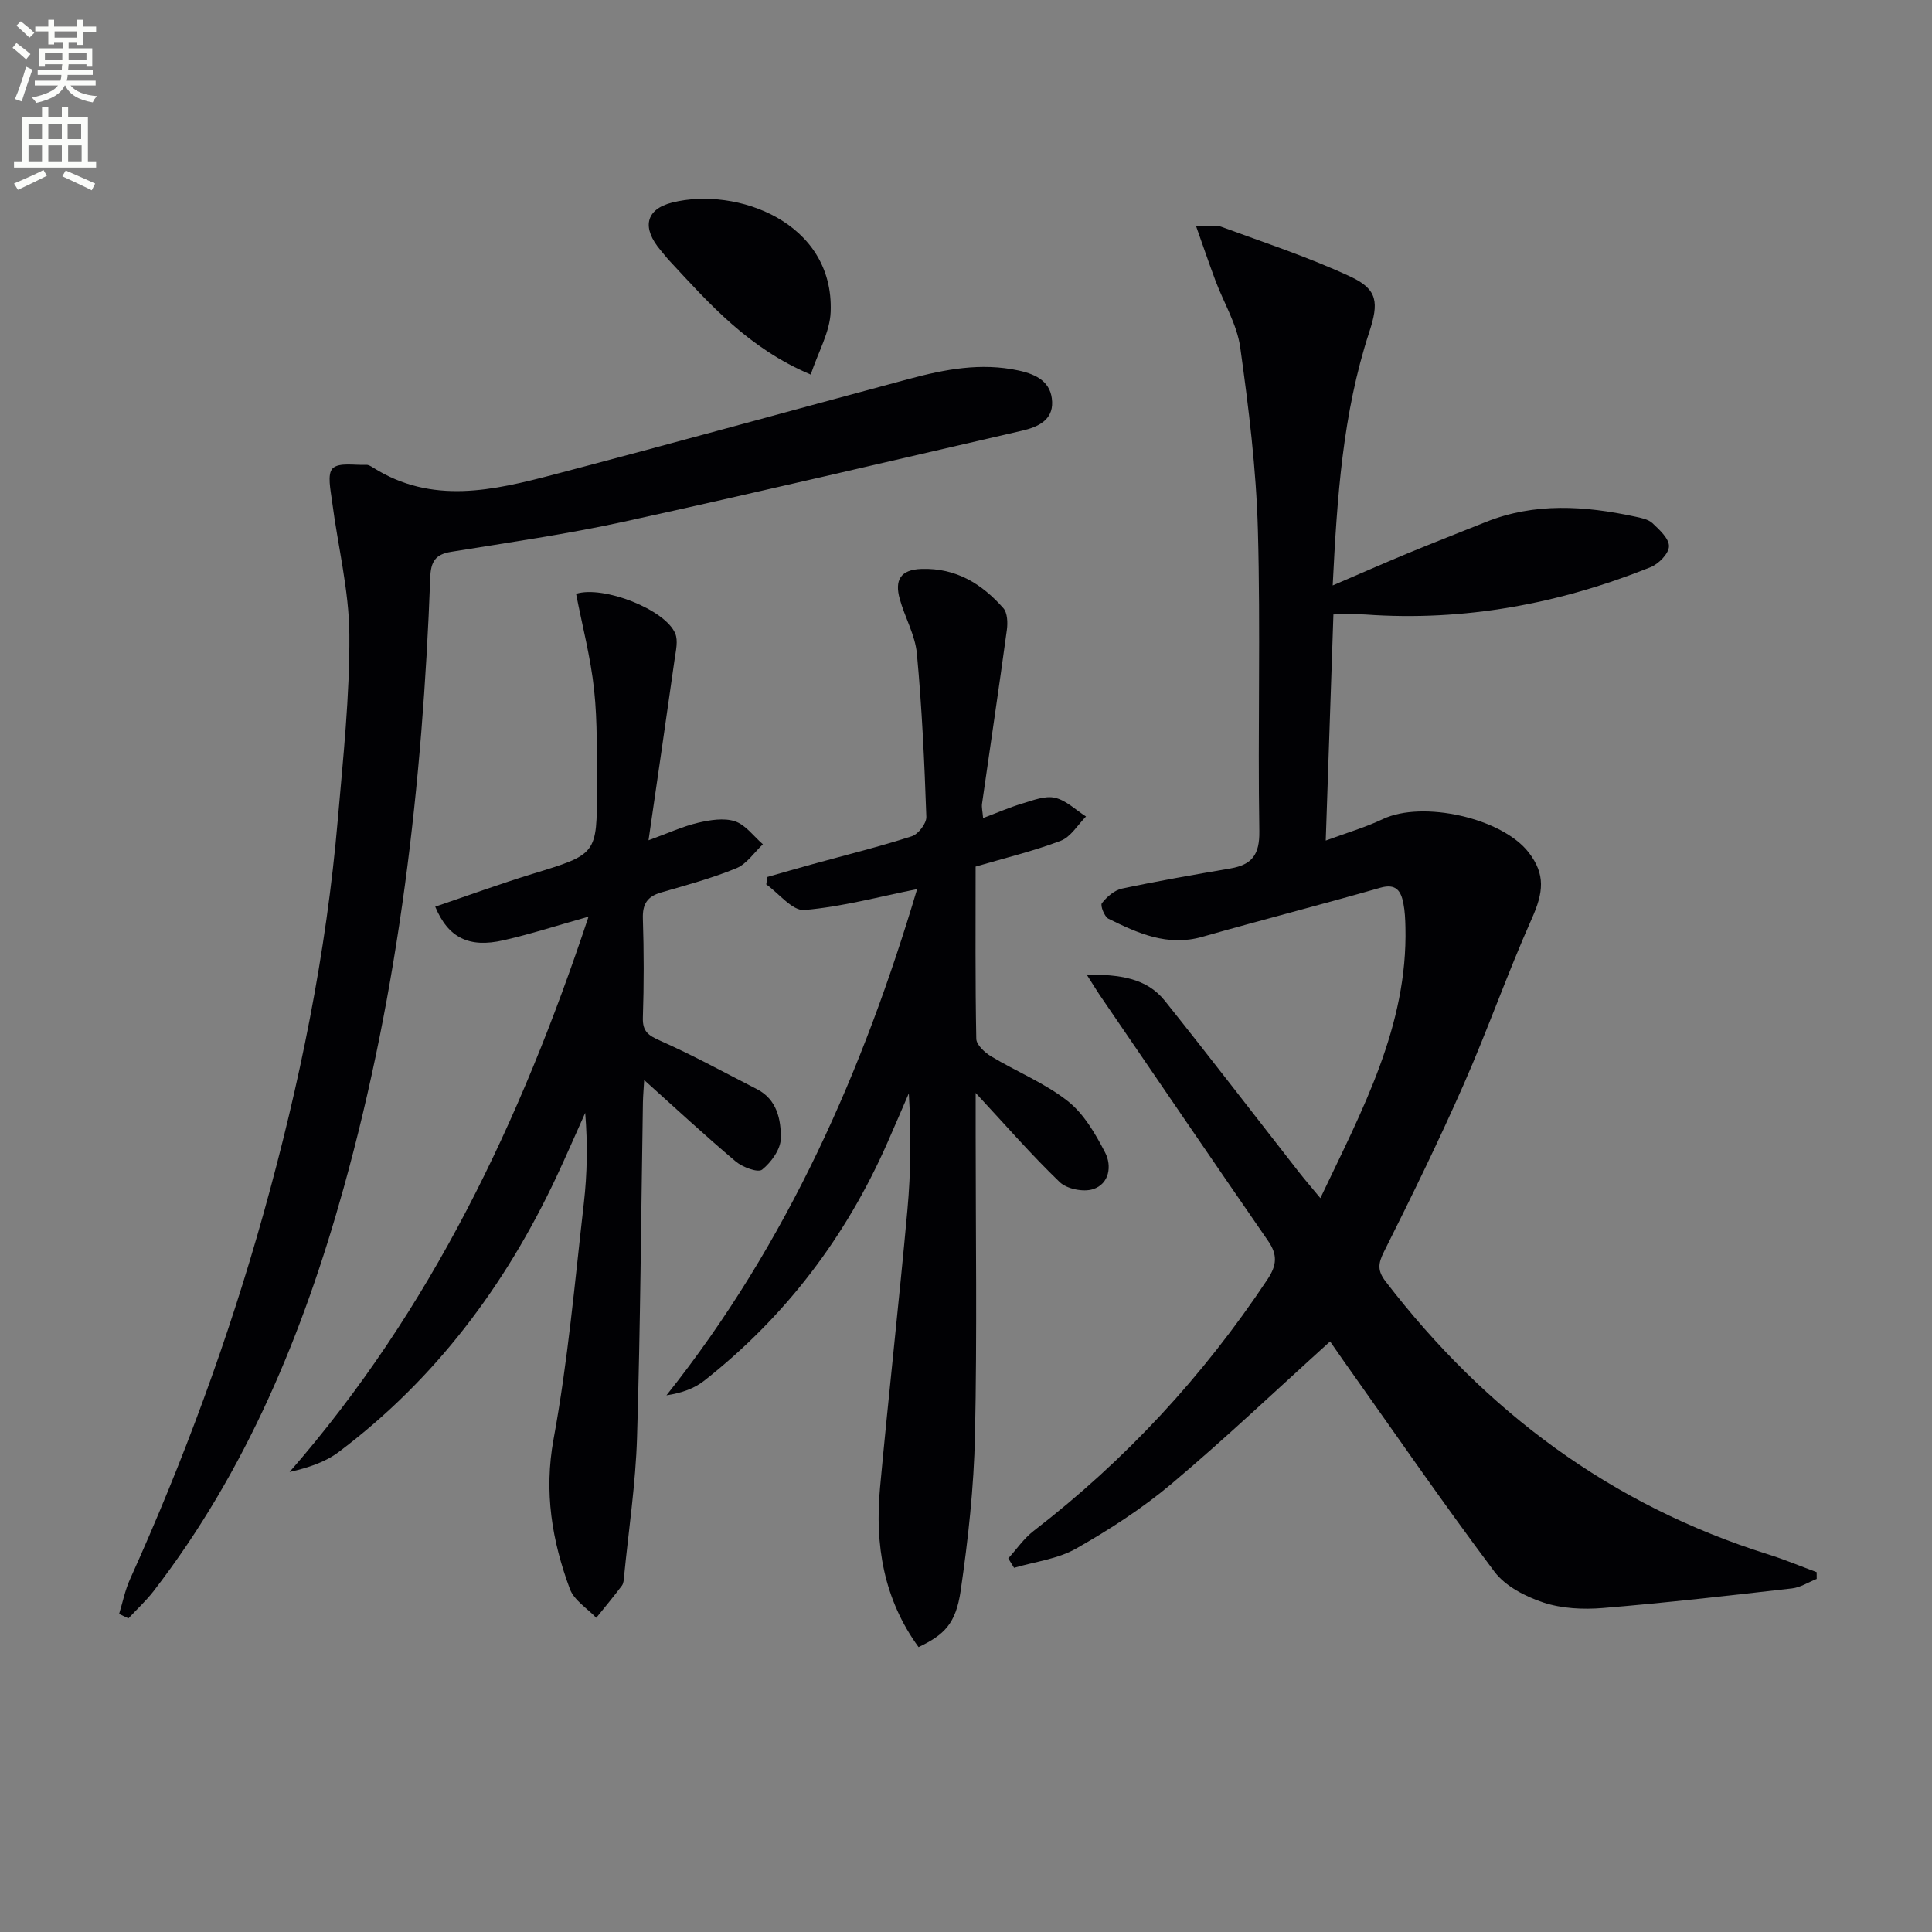
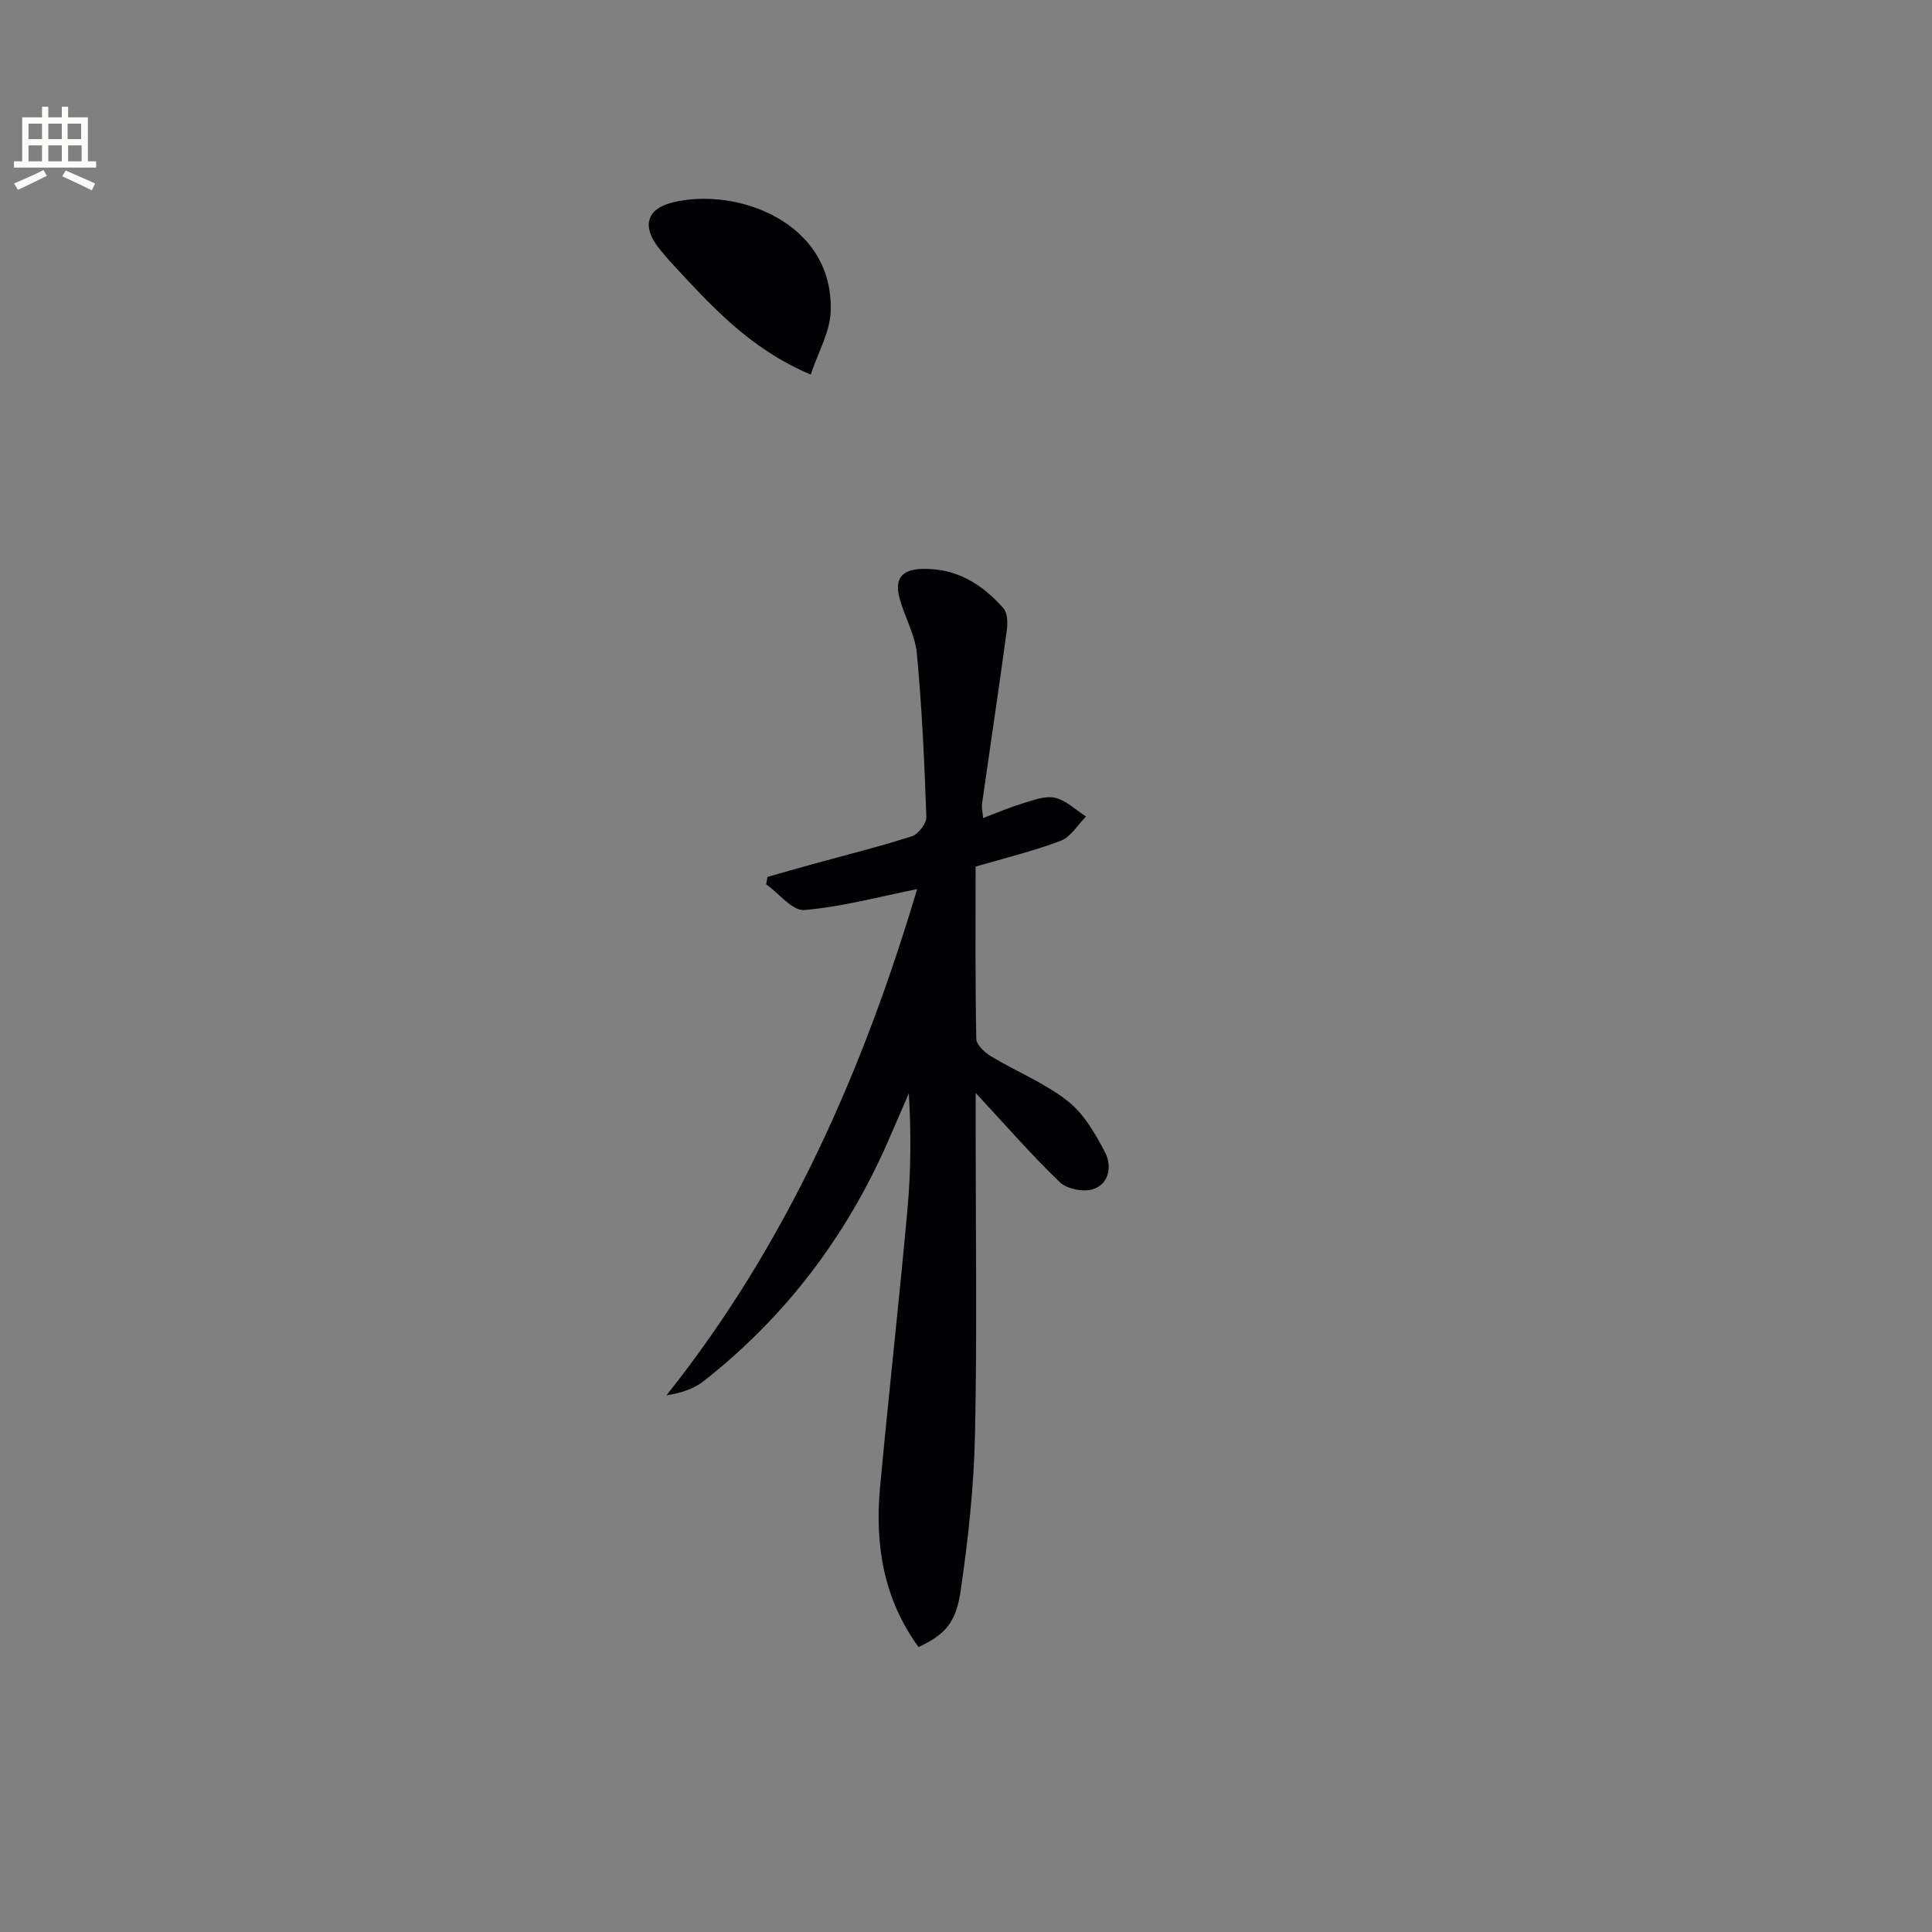
<svg xmlns="http://www.w3.org/2000/svg" enable-background="new 0 0 400 400" viewBox="0 0 400 400">
  <rect x="0" y="0" width="400" height="400" fill="#808080" stroke="none" />
-   <path d="m2.6 9.9.8-1c.9.7 1.9 1.4 2.9 2.3l-.9 1.1c-1.1-1-2-1.8-2.8-2.4zm.5 10.6c.9-2.1 1.6-4.3 2.3-6.7.4.2.8.4 1.3.6-.7 2.1-1.5 4.3-2.2 6.6zm.3-15.2.9-.9c1 .8 2 1.6 2.8 2.4l-1 1c-.9-.9-1.8-1.7-2.7-2.5zm12.6-1.2h1.2v1.4h2.7v1.1h-2.7v2.7h-1.2v-.6h-1.8v1.3h4.9v3.8h-1.2v-.5h-3.7c0 .4-.1.9-.1 1.2h5.1v1h-5.2c0 .5-.1.9-.2 1.2h6v1h-5.2c1.1 1.3 2.9 2 5.5 2.2-.4.4-.7.8-.9 1.3-2.9-.5-4.8-1.6-5.7-3.5h-.1c-.8 1.7-2.7 2.9-5.9 3.6-.2-.4-.6-.8-.9-1.1 2.8-.6 4.6-1.4 5.4-2.5h-4.8v-1h5.3c.1-.3.2-.7.2-1.2h-4.9v-1h5c0-.4 0-.8.1-1.2h-3.6v.5h-1.2v-3.8h4.9v-1.3h-1.8v.5h-1.2v-2.7h-2.7v-1h2.7v-1.4h1.2v1.4h4.8zm-6.7 8.3h3.6c0-.4 0-.9 0-1.4h-3.6zm1.9-4.6h4.8v-1.3h-4.7v1.3zm6.7 3.2h-3.7v1.4h3.7z" fill="#fbfcfa" />
  <path d="m8.7 22.1h1.3v2.2h2.8v-2.2h1.3v2.2h4.1v9.1h1.7v1.3h-17v-1.3h1.7v-9.1h4.1zm.3 13.1.7 1.2c-1.8.9-3.8 1.9-6 2.9-.2-.4-.5-.8-.8-1.3 2.3-1 4.4-1.9 6.1-2.8zm-3.1-6.4h2.8v-3.2h-2.8zm0 4.6h2.8v-3.3h-2.8zm4.1-4.6h2.8v-3.2h-2.8zm0 4.6h2.8v-3.3h-2.8zm3.6 1.9c2.1.9 4.1 1.8 6.1 2.7l-.7 1.4c-2.2-1.1-4.2-2-6.1-2.9zm3.2-9.7h-2.8v3.2h2.8zm-2.7 7.8h2.8v-3.3h-2.8z" fill="#fbfcfa" />
  <g fill="#010104">
-     <path d="m224.97 201.75c6.87.05 12.39.69 16.22 5.48 9.35 11.7 18.47 23.59 27.69 35.39 1.31 1.67 2.7 3.27 4.49 5.44 8.73-18.34 18.09-35.65 17.61-56.09-.04-1.66-.11-3.34-.43-4.96-.5-2.53-1.49-4.15-4.77-3.21-12.26 3.51-24.62 6.68-36.89 10.17-7.17 2.04-13.31-.75-19.39-3.75-.84-.42-1.74-2.75-1.37-3.22 1.02-1.31 2.59-2.68 4.15-3.02 7.46-1.59 14.97-2.89 22.49-4.18 4.45-.77 6.04-2.87 5.96-7.72-.34-20.82.28-41.66-.3-62.47-.35-12.59-1.91-25.18-3.65-37.66-.66-4.76-3.4-9.22-5.13-13.84-1.29-3.45-2.48-6.95-4-11.24 2.63 0 4.03-.35 5.14.06 9.01 3.32 18.2 6.32 26.88 10.38 5.6 2.62 5.81 5.38 3.81 11.48-5.49 16.77-6.65 34.16-7.56 52.42 5.57-2.39 10.52-4.57 15.51-6.64 5.37-2.22 10.78-4.33 16.18-6.49 10.14-4.06 20.46-3.36 30.83-1.14 1.28.27 2.79.55 3.68 1.37 1.46 1.37 3.47 3.22 3.42 4.81-.04 1.51-2.15 3.65-3.83 4.32-18.92 7.58-38.53 11.25-58.98 9.79-1.97-.14-3.97-.02-6.66-.02-.52 15.21-1.04 30.4-1.59 46.82 4.35-1.61 8.22-2.73 11.81-4.44 8.21-3.91 24.7-.26 30.23 6.93 3.47 4.51 3.05 8.24.63 13.66-5.04 11.32-9.15 23.06-14.14 34.41-5.15 11.69-10.77 23.18-16.49 34.6-1.25 2.49-1.32 3.94.37 6.14 20.66 26.89 46.63 46.27 79.18 56.48 3.4 1.07 6.7 2.45 10.05 3.69 0 .47 0 .93.01 1.4-1.7.67-3.35 1.76-5.1 1.96-13.03 1.49-26.07 2.98-39.14 4.06-4.08.34-8.5.13-12.33-1.13-3.73-1.23-7.9-3.38-10.17-6.41-10.77-14.37-20.96-29.17-31.35-43.82-1.04-1.47-2.05-2.96-2.66-3.83-11.04 9.98-21.64 20.05-32.81 29.46-6.07 5.11-12.87 9.5-19.78 13.43-3.8 2.16-8.53 2.71-12.84 3.98-.4-.65-.8-1.3-1.2-1.95 1.73-1.91 3.23-4.13 5.24-5.68 19.04-14.68 35.12-32.06 48.43-52.09 1.97-2.96 2.09-5.12.13-7.96-11.52-16.68-22.93-33.44-34.36-50.17-.93-1.33-1.75-2.69-3.22-5z" />
-     <path d="m24.66 334.15c.74-2.4 1.23-4.91 2.25-7.17 11.09-24.57 20.39-49.79 27.65-75.74 7.48-26.74 13-53.88 15.38-81.58 1.1-12.75 2.48-25.53 2.39-38.29-.06-9.18-2.39-18.34-3.57-27.52-.3-2.34-1.06-5.7.11-6.87 1.3-1.29 4.56-.63 6.97-.74.45-.02.95.29 1.37.55 12.22 7.75 24.94 4.75 37.5 1.45 24.56-6.44 49.03-13.23 73.55-19.8 7.41-1.98 14.83-3.41 22.62-1.73 3.91.84 6.79 2.47 6.95 6.49.16 3.8-2.96 5.22-6.22 5.97-27.47 6.32-54.91 12.81-82.44 18.84-11.82 2.59-23.83 4.3-35.78 6.24-3.28.53-4.19 2.05-4.31 5.3-1.59 42.78-6.44 85.11-17.95 126.48-8.35 30-20.11 58.44-39.29 83.34-1.57 2.04-3.49 3.8-5.25 5.69-.63-.3-1.28-.6-1.93-.91z" />
    <path d="m189.88 184.08c-7.79 1.56-15.51 3.66-23.35 4.33-2.46.21-5.25-3.43-7.89-5.31.09-.51.17-1.03.26-1.54 3.11-.88 6.21-1.79 9.32-2.64 6.87-1.89 13.79-3.6 20.56-5.78 1.34-.43 3.06-2.67 3.01-4.01-.39-11.29-.91-22.58-1.96-33.82-.36-3.86-2.51-7.52-3.56-11.35-1.03-3.75.05-6.03 4.54-6.17 7.14-.22 12.48 3.09 16.92 8.12.86.97.93 3.03.73 4.5-1.63 12.01-3.43 23.99-5.14 35.99-.11.76.11 1.57.22 2.97 2.97-1.12 5.51-2.23 8.15-3.02 2.2-.66 4.67-1.65 6.73-1.18 2.32.53 4.3 2.52 6.43 3.88-1.72 1.72-3.15 4.23-5.23 5.02-5.66 2.15-11.6 3.58-17.63 5.35 0 12.02-.09 23.84.14 35.65.02 1.25 1.75 2.84 3.06 3.63 5.25 3.16 11.09 5.51 15.85 9.25 3.35 2.62 5.75 6.78 7.77 10.68 1.41 2.73.9 6.48-2.52 7.58-1.99.64-5.41-.04-6.89-1.47-5.84-5.61-11.17-11.75-17.4-18.46v8.39c0 20.82.31 41.66-.14 62.47-.23 10.75-1.41 21.54-2.96 32.19-1 6.86-3.42 9.16-8.72 11.68-7.22-9.89-9.08-21.14-7.98-33 1.77-19.18 3.93-38.32 5.67-57.51.72-7.92.79-15.9.29-24.14-1.47 3.39-2.92 6.8-4.41 10.18-8.6 19.55-21.15 36.09-37.95 49.32-2.05 1.61-4.62 2.54-7.82 3.03 25.23-31.67 40.84-67.65 51.9-104.81z" />
-     <path d="m119.27 122.94c5.63-1.77 18.47 3.24 20.53 8.22.63 1.52.12 3.58-.13 5.36-1.71 12.14-3.49 24.27-5.4 37.45 4.17-1.51 7.12-2.89 10.23-3.62 2.48-.58 5.37-1.06 7.66-.31 2.21.73 3.88 3.11 5.79 4.76-1.81 1.7-3.35 4.08-5.5 4.96-5.03 2.07-10.34 3.5-15.58 5.02-2.85.83-3.87 2.39-3.77 5.4.22 6.83.23 13.67 0 20.49-.1 2.93 1.17 3.72 3.64 4.82 6.8 3.02 13.35 6.62 19.98 10.01 4.18 2.14 4.99 6.34 4.94 10.21-.03 2.24-1.99 4.94-3.87 6.45-.87.69-4.05-.5-5.47-1.69-6.31-5.32-12.36-10.94-18.95-16.86-.1 1.77-.23 3.19-.26 4.6-.38 23.14-.52 46.28-1.22 69.41-.29 9.6-1.74 19.16-2.68 28.74-.06.66-.09 1.44-.45 1.93-1.71 2.27-3.53 4.45-5.31 6.66-1.87-1.97-4.59-3.62-5.46-5.96-3.7-9.99-5.4-20.04-3.38-31.04 2.97-16.13 4.4-32.55 6.27-48.87.7-6.09.8-12.25.28-18.67-1.99 4.43-3.92 8.89-5.98 13.29-10.57 22.5-25.09 41.91-45.07 56.93-2.78 2.09-6.27 3.24-10.16 4.13 29.33-33.59 47.83-72.66 61.9-114.97-6.31 1.77-11.91 3.59-17.63 4.89-7.1 1.62-11.42-.5-14.11-6.96 6.72-2.28 13.35-4.71 20.1-6.78 13.35-4.09 13.43-4.01 13.36-17.73-.03-6.82.16-13.68-.57-20.44-.71-6.65-2.45-13.23-3.73-19.83z" />
    <path d="m167.85 77.55c-12.93-5.47-20.94-14.62-29.17-23.48-.68-.73-1.29-1.52-1.93-2.28-3.85-4.55-3.2-8.46 2.47-9.87 13.27-3.29 33.48 4.04 32.76 22.65-.16 4.18-2.56 8.27-4.13 12.98z" />
  </g>
</svg>